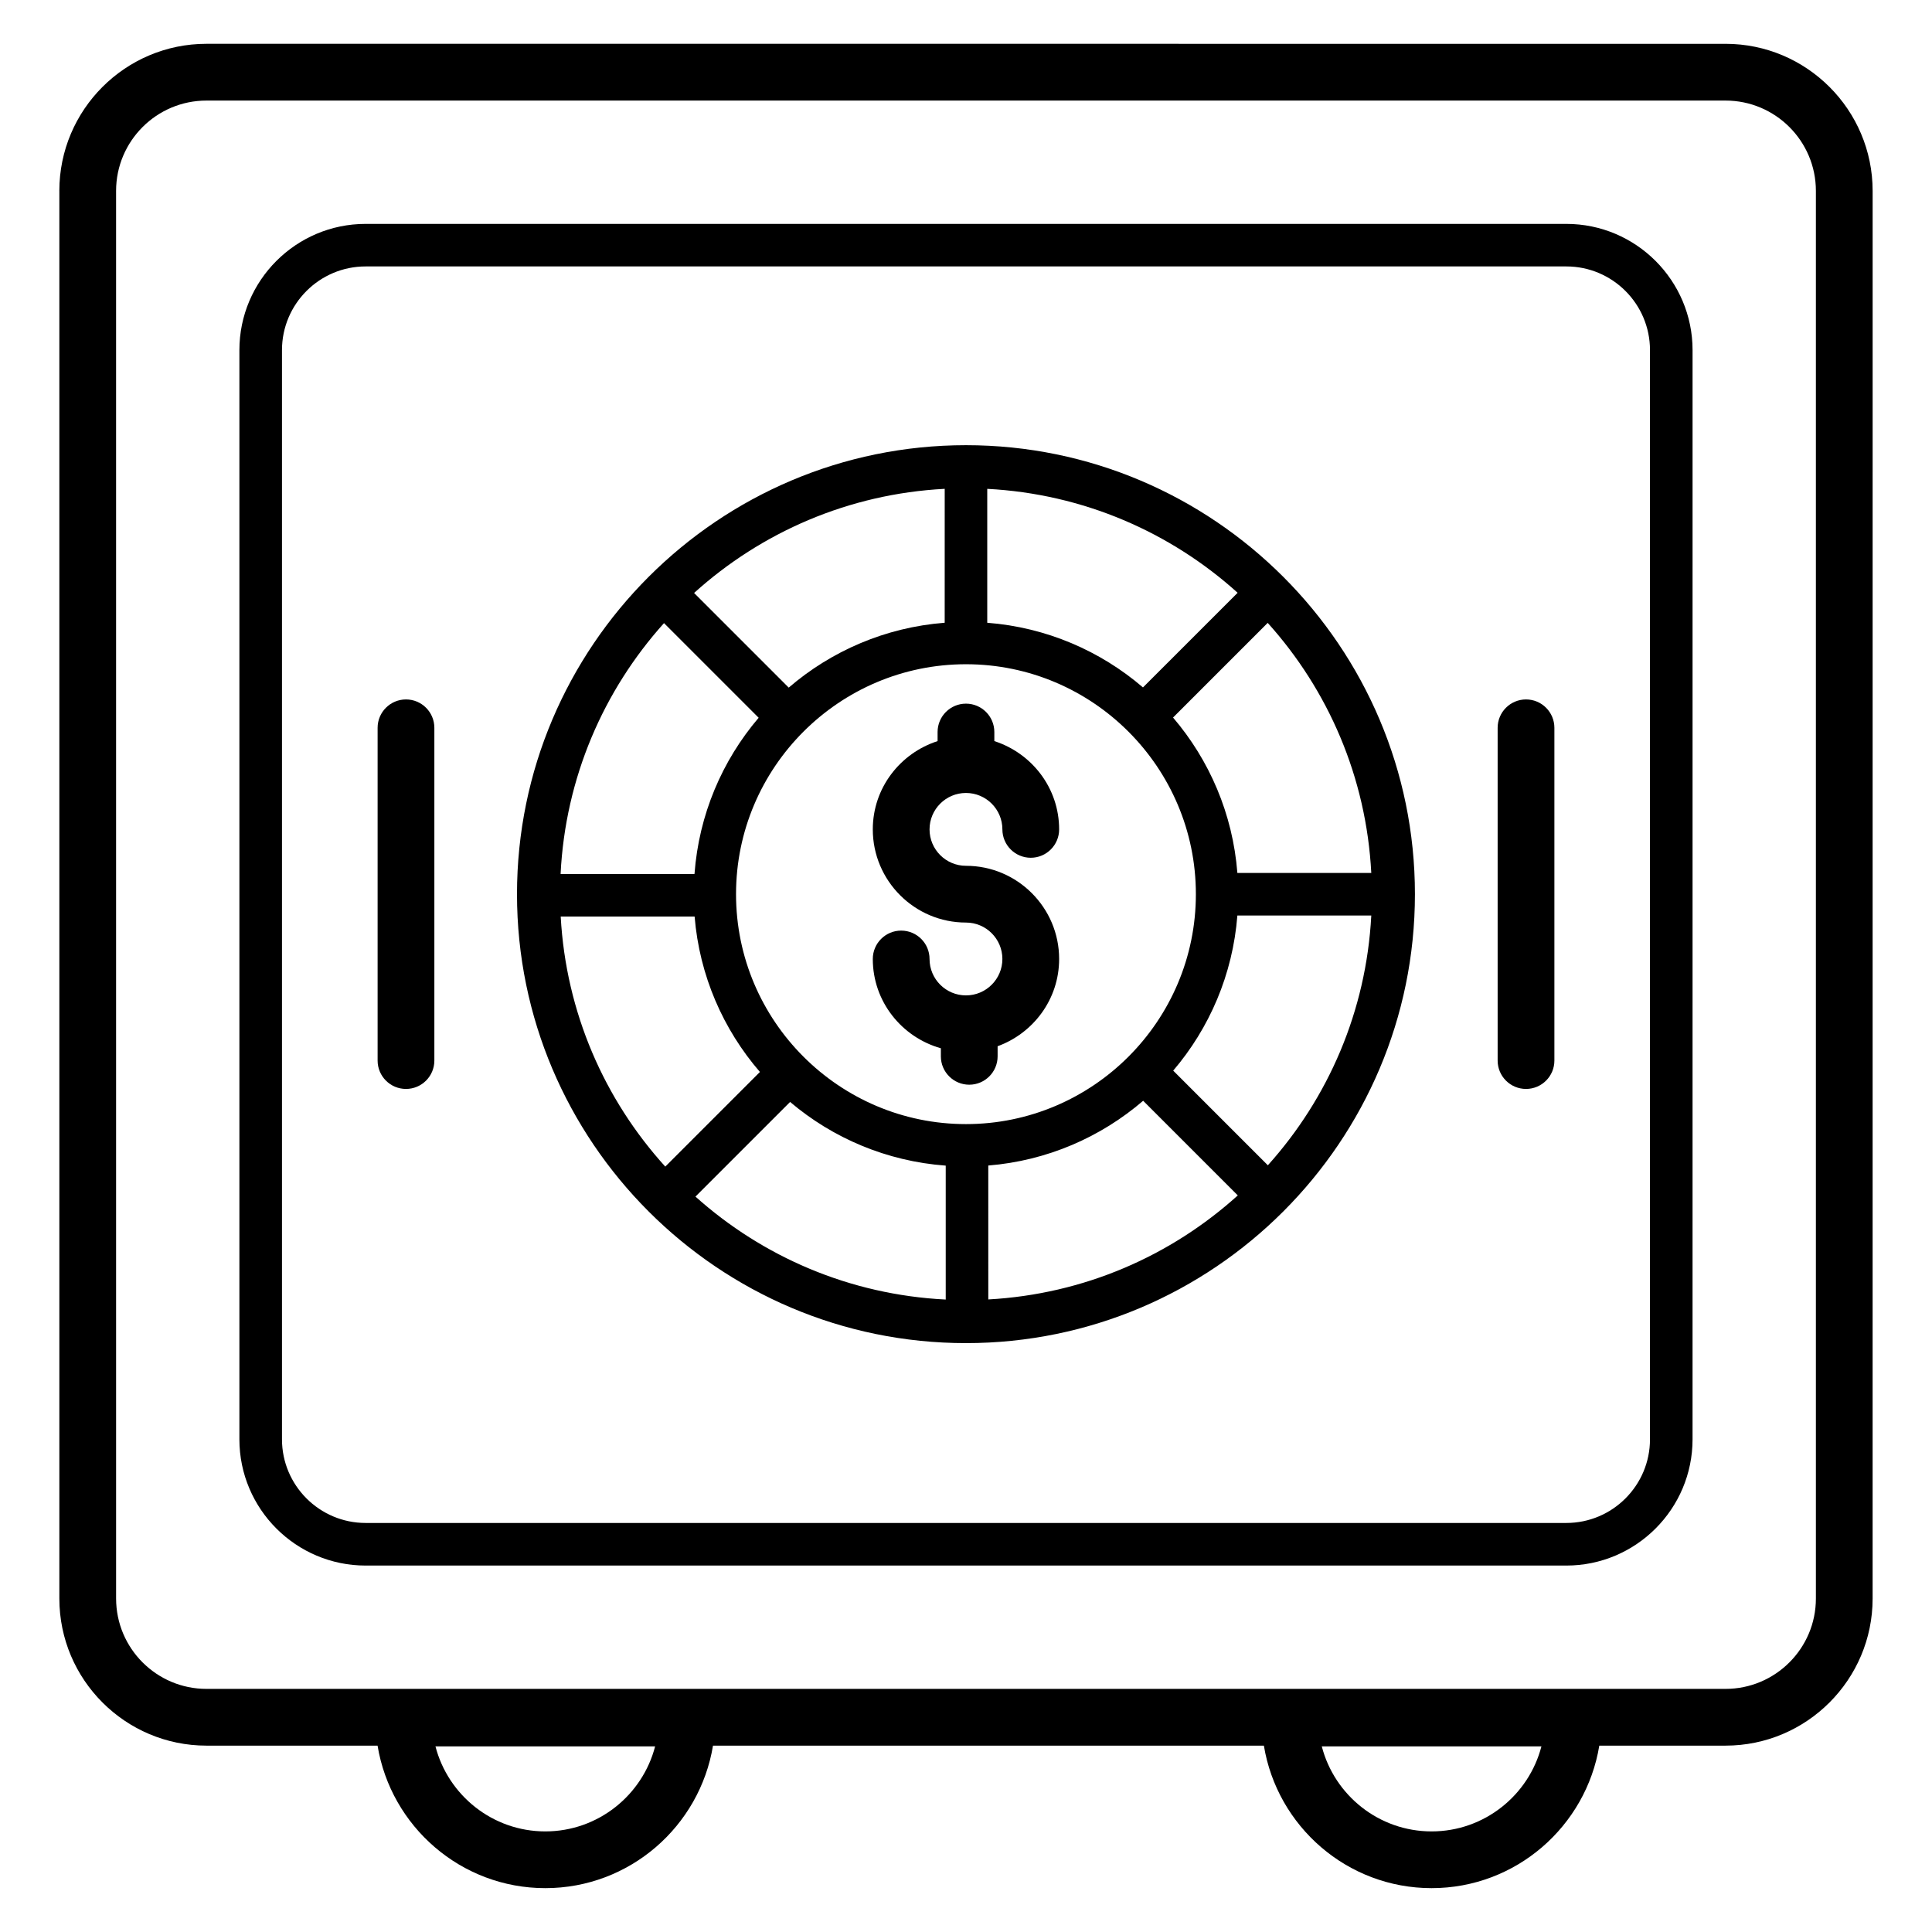
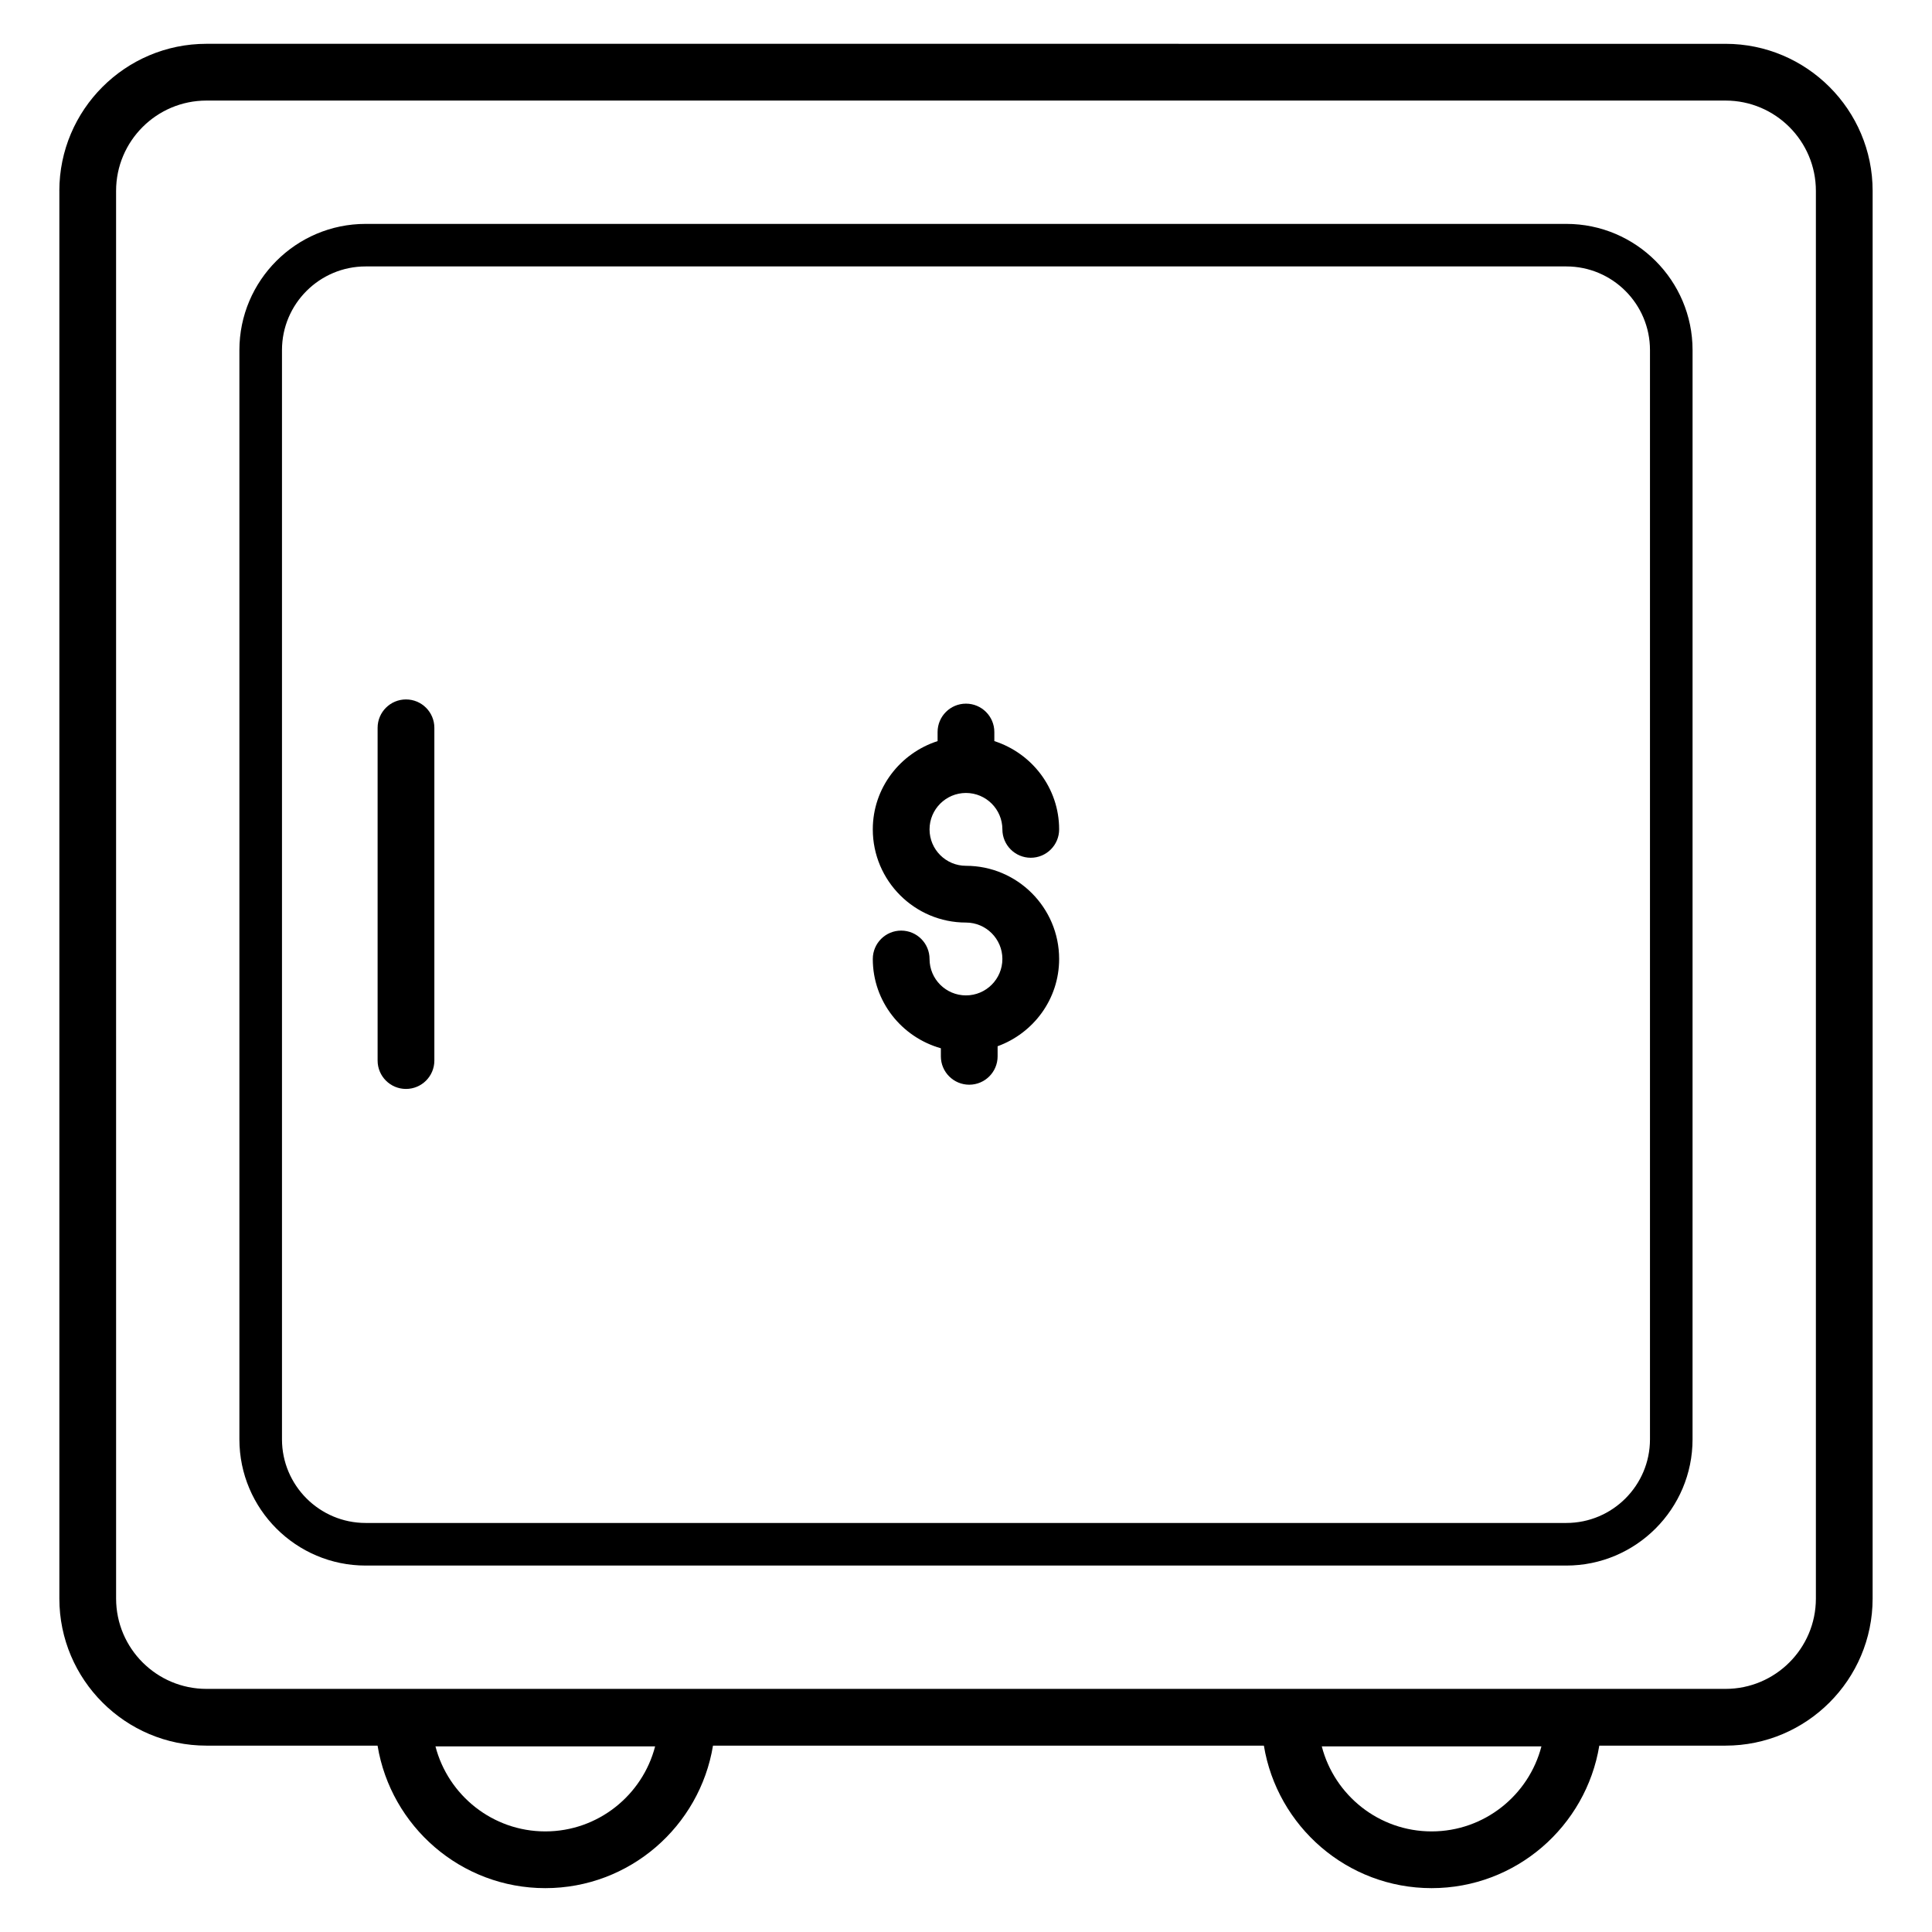
<svg xmlns="http://www.w3.org/2000/svg" fill="#000000" width="800px" height="800px" version="1.1" viewBox="144 144 512 512">
  <g>
    <path d="m159.73 194.59v373.04c0 21.492 17.488 38.98 38.98 38.98h45.348c3.519 21.387 22.082 37.766 44.449 37.766 22.363 0 40.926-16.383 44.445-37.766h145.99c3.519 21.387 22.082 37.766 44.445 37.766s40.926-16.383 44.445-37.766h33.453c21.492 0 38.98-17.488 38.98-38.98l0.004-373.04c0-21.492-17.488-38.977-38.98-38.977l-402.58-0.004c-21.496 0-38.984 17.484-38.984 38.98zm128.78 434.75c-13.977 0-25.762-9.594-29.109-22.539h58.215c-3.352 12.945-15.129 22.539-29.105 22.539zm234.88 0c-13.977 0-25.758-9.594-29.105-22.539h58.211c-3.348 12.945-15.129 22.539-29.105 22.539zm101.84-434.75v373.04c0 13.203-10.738 23.941-23.941 23.941h-402.58c-13.203 0-23.941-10.738-23.941-23.941l-0.004-373.04c0-13.199 10.738-23.938 23.941-23.938h402.58c13.207-0.004 23.945 10.734 23.945 23.938z" />
    <path d="m240.9 558.89h318.19c18.445 0 33.453-15.008 33.453-33.453l0.004-288.65c0-18.445-15.008-33.453-33.453-33.453h-318.2c-18.445 0-33.453 15.008-33.453 33.453v288.65c0.004 18.445 15.008 33.453 33.453 33.453zm-22.172-322.11c0-12.227 9.945-22.172 22.172-22.172h318.19c12.227 0 22.172 9.945 22.172 22.172v288.65c0 12.227-9.945 22.172-22.172 22.172h-318.19c-12.227 0-22.172-9.945-22.172-22.172z" />
-     <path d="m399.99 499.94c65.605 0 118.98-53.375 118.98-118.98 0-65.609-53.375-118.98-118.98-118.98-65.609 0-118.98 53.375-118.98 118.98 0 65.605 53.375 118.98 118.98 118.98zm0-179.91c33.598 0 60.93 27.336 60.93 60.934 0 33.598-27.332 60.934-60.93 60.934-33.598 0-60.934-27.336-60.934-60.934 0-33.598 27.336-60.934 60.934-60.934zm-46.605 116c11.309 9.586 25.586 15.715 41.242 16.875v35.488c-25.426-1.262-48.512-11.332-66.324-27.281zm52.523 16.848c15.609-1.273 29.809-7.516 41.039-17.164l25.082 25.082c-17.73 16.016-40.746 26.18-66.121 27.57l-0.004-35.488zm49.004-25.148c9.605-11.262 15.785-25.492 17.004-41.113h35.488c-1.328 25.387-11.441 48.43-27.41 66.195zm17.004-52.391c-1.219-15.652-7.414-29.906-17.047-41.184l25.086-25.086c16 17.777 26.129 40.848 27.449 66.27zm-25.016-49.164c-11.289-9.684-25.578-15.918-41.27-17.137v-35.488c25.465 1.328 48.566 11.492 66.355 27.543zm-52.547-17.141c-15.727 1.223-30.035 7.481-41.332 17.191l-25.082-25.082c17.797-16.082 40.922-26.27 66.418-27.598zm-49.301 25.18c-9.66 11.332-15.844 25.668-17.004 41.402h-35.488c1.262-25.5 11.383-48.648 27.41-66.484zm-16.973 52.68c1.285 15.68 7.582 29.934 17.309 41.188l-25.082 25.082c-16.098-17.746-26.32-40.82-27.715-66.27z" />
    <path d="m399.99 407.79c-5.324 0-9.652-4.328-9.652-9.652 0-4.152-3.367-7.519-7.519-7.519s-7.519 3.367-7.519 7.519c0 11.293 7.668 20.738 18.039 23.664v2.137c0 4.152 3.367 7.519 7.519 7.519 4.152 0 7.519-3.367 7.519-7.519v-2.676c9.48-3.453 16.305-12.469 16.305-23.125 0-13.613-11.078-24.691-24.691-24.691-5.324 0-9.652-4.328-9.652-9.652 0-5.324 4.328-9.652 9.652-9.652s9.652 4.328 9.652 9.652c0 4.152 3.367 7.519 7.519 7.519s7.519-3.367 7.519-7.519c0-10.977-7.246-20.195-17.172-23.395v-2.406c0-4.152-3.367-7.519-7.519-7.519-4.152 0-7.519 3.367-7.519 7.519v2.406c-9.926 3.203-17.172 12.422-17.172 23.395 0 13.613 11.078 24.691 24.691 24.691 5.324 0 9.652 4.328 9.652 9.652 0 5.324-4.328 9.652-9.652 9.652z" />
-     <path d="m548.41 432.58c4.152 0 7.519-3.367 7.519-7.519v-88.184c0-4.152-3.367-7.519-7.519-7.519s-7.519 3.367-7.519 7.519v88.184c0 4.152 3.367 7.519 7.519 7.519z" />
    <path d="m251.59 432.58c4.152 0 7.519-3.367 7.519-7.519v-88.184c0-4.152-3.367-7.519-7.519-7.519s-7.519 3.367-7.519 7.519v88.184c0 4.152 3.367 7.519 7.519 7.519z" />
  </g>
</svg>